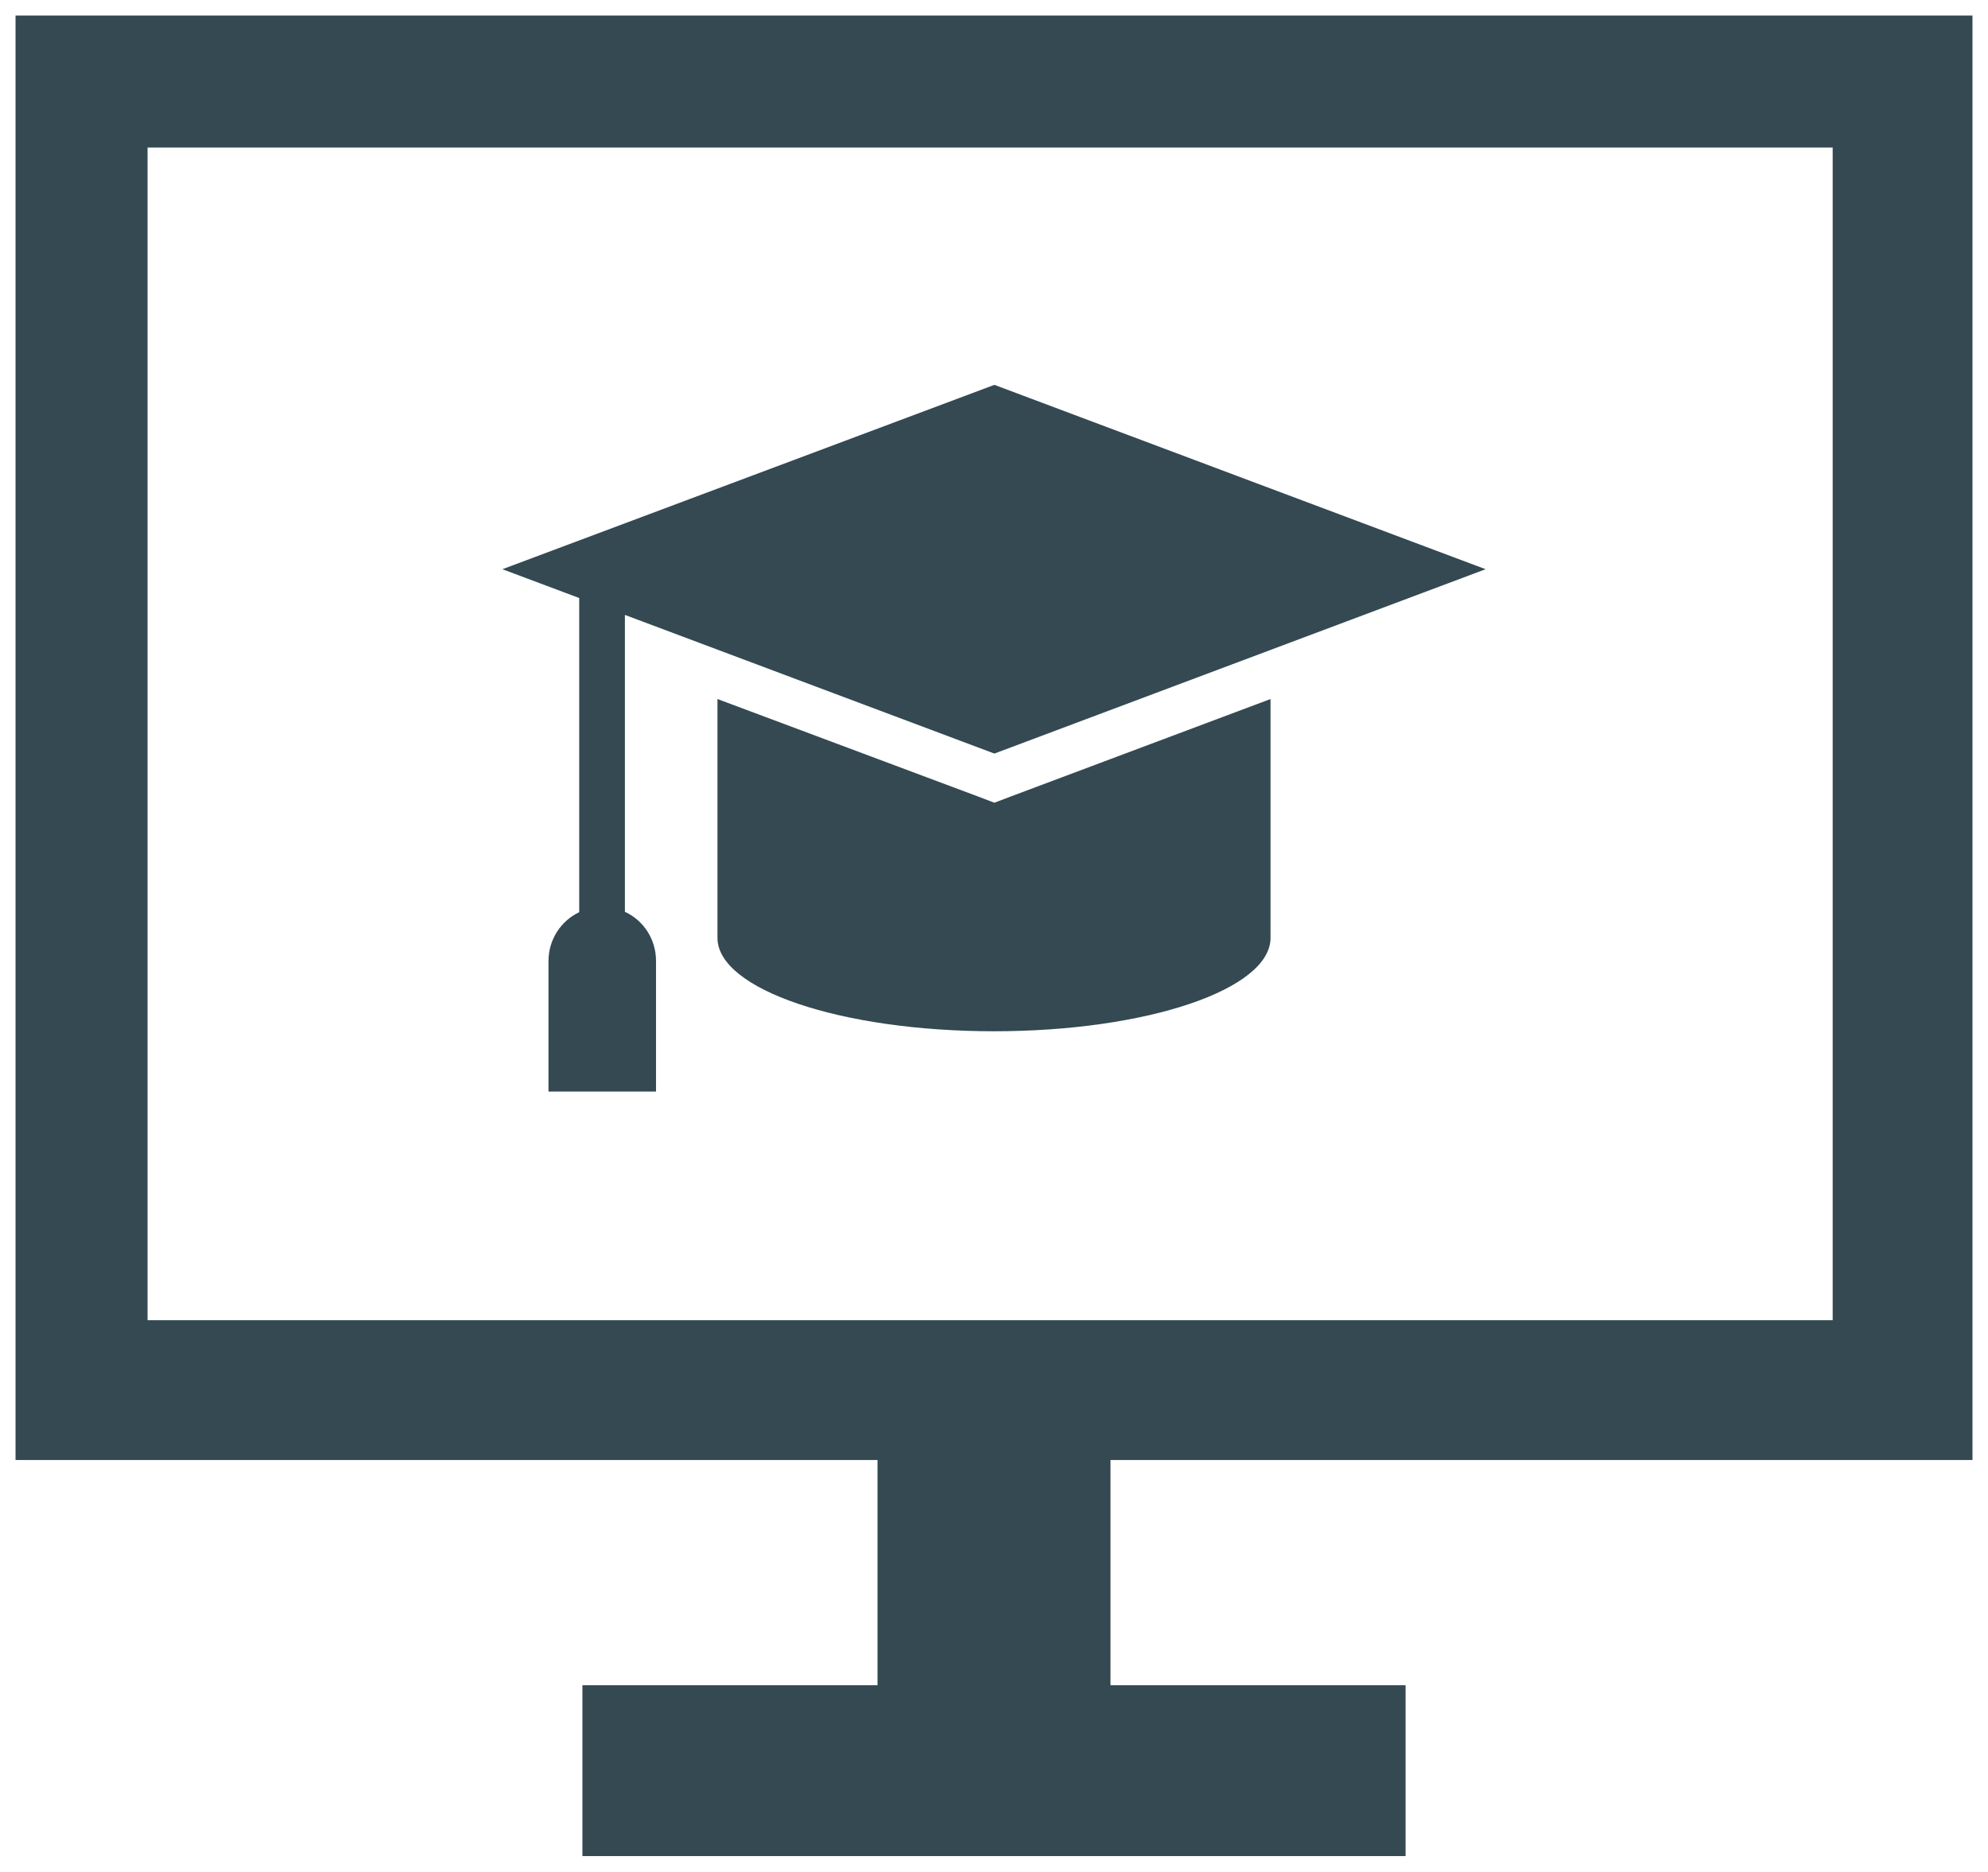
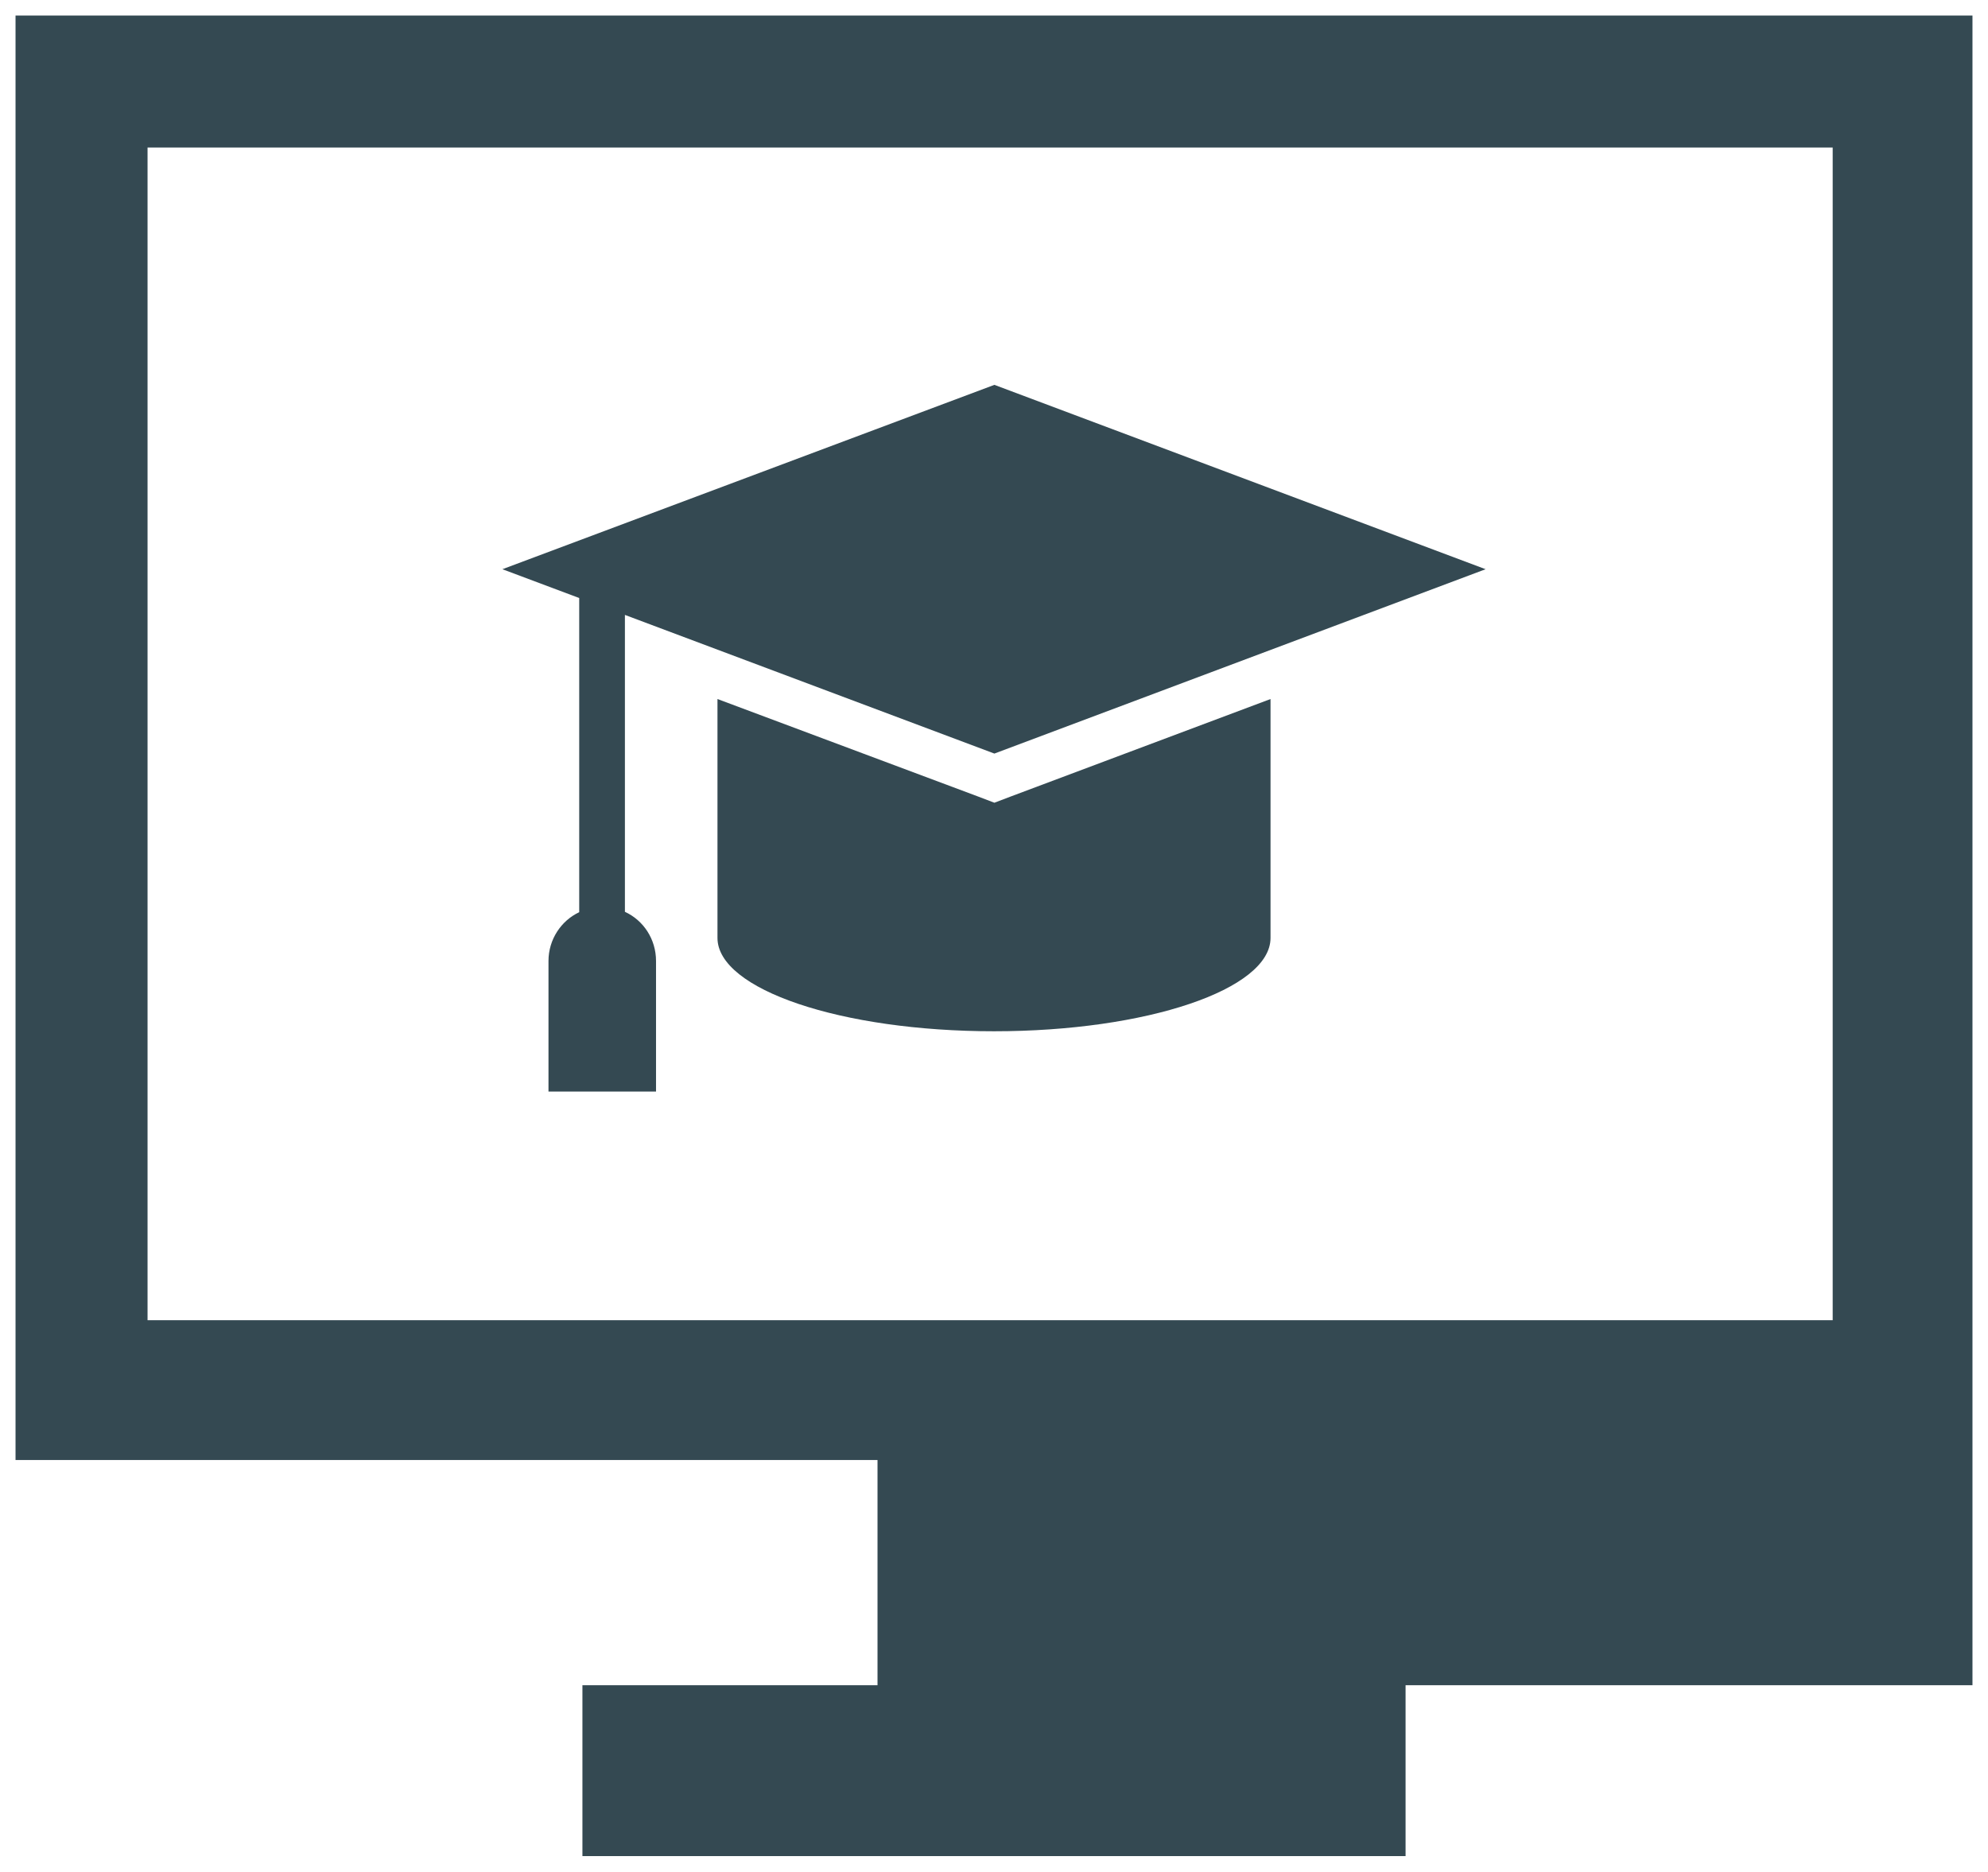
<svg xmlns="http://www.w3.org/2000/svg" version="1.1" id="Layer_1" x="0px" y="0px" width="256px" height="241px" viewBox="0 0 256 241" enable-background="new 0 0 256 241" xml:space="preserve">
-   <path d="M254,188V2H2v186h111v29H75v22h106v-22h-38v-29H254z M19,19h217v151H19L19,19z M128.049,103.364l-2.077-0.791L92.391,90.011  v30.762c0,6.627,15.925,12.018,35.609,12.018s35.609-5.391,35.609-12.018V90.011l-33.482,12.562L128.049,103.364z M80.472,79.18  v38.23c2.374,1.088,4.006,3.511,4.006,6.33v16.815H70.63V123.74c0-2.77,1.632-5.193,3.957-6.281V77.004l-9.891-3.709l63.354-23.739  l63.255,23.739l-63.255,23.739L80.472,79.18z" fill="#344952" />
+   <path d="M254,188V2H2v186h111v29H75v22h106v-22h-38H254z M19,19h217v151H19L19,19z M128.049,103.364l-2.077-0.791L92.391,90.011  v30.762c0,6.627,15.925,12.018,35.609,12.018s35.609-5.391,35.609-12.018V90.011l-33.482,12.562L128.049,103.364z M80.472,79.18  v38.23c2.374,1.088,4.006,3.511,4.006,6.33v16.815H70.63V123.74c0-2.77,1.632-5.193,3.957-6.281V77.004l-9.891-3.709l63.354-23.739  l63.255,23.739l-63.255,23.739L80.472,79.18z" fill="#344952" />
</svg>